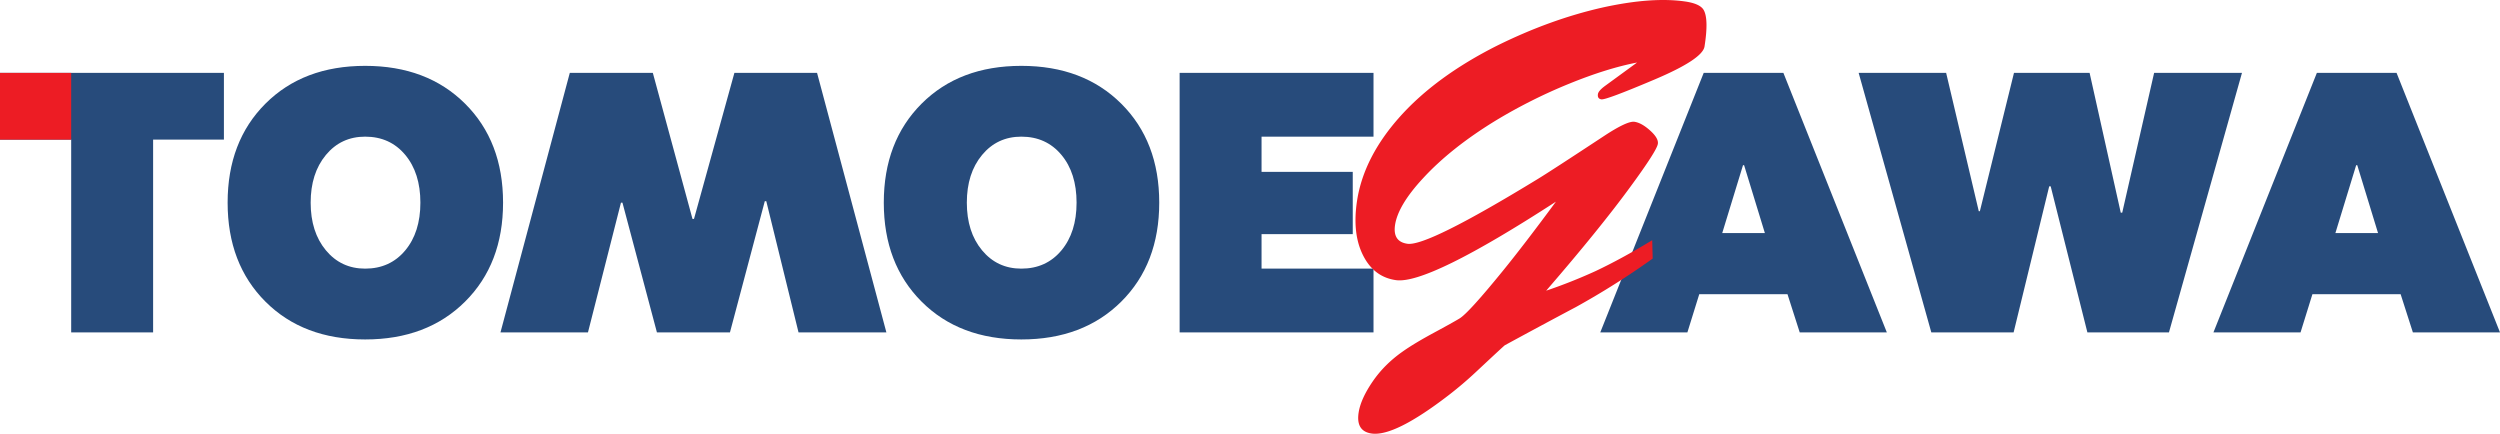
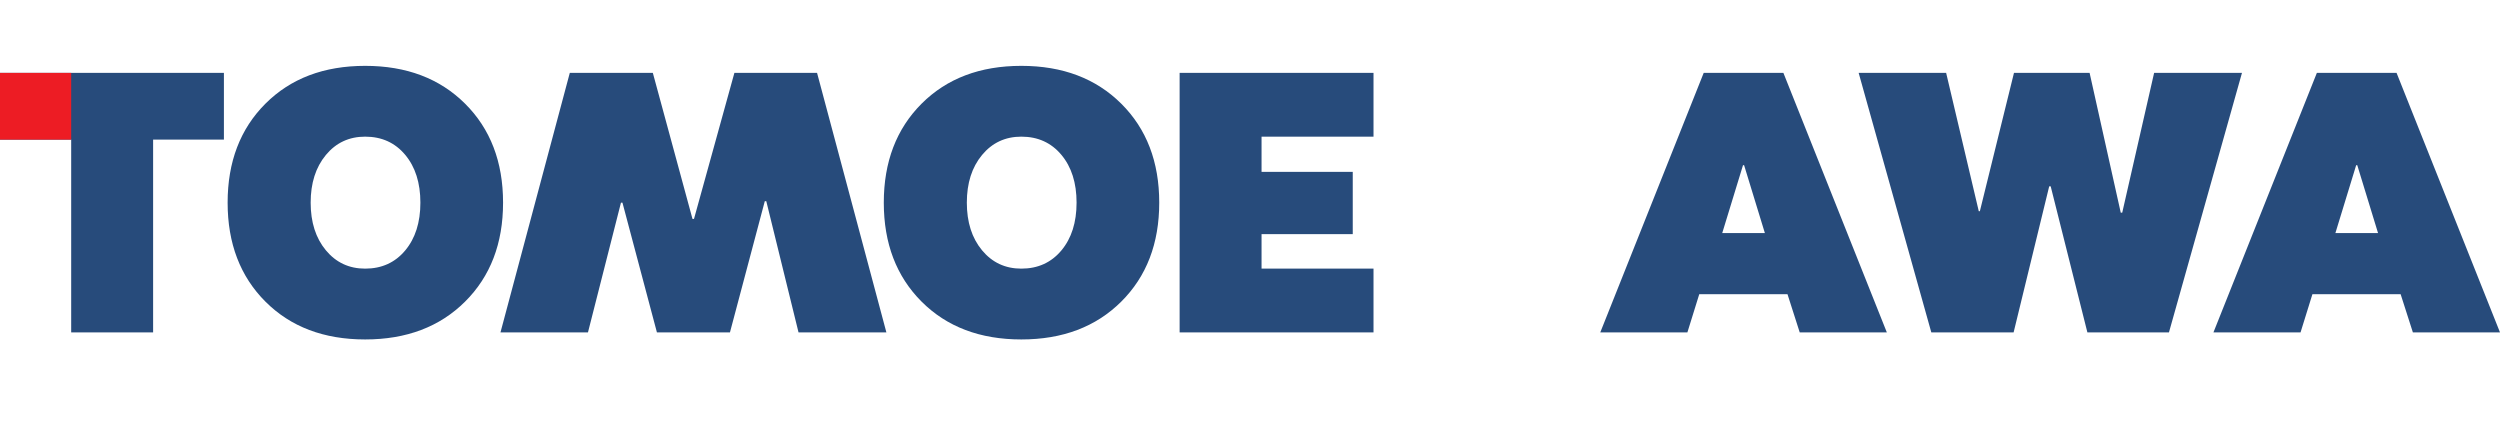
<svg xmlns="http://www.w3.org/2000/svg" width="425.197" height="73.773">
  <g>
    <g fill="#274B7B">
      <path d="M38.083 12.398v11.35H26.041v32.787H12.107V23.748H0v-11.35h38.083zM79.098 51.302c-4.309 4.287-9.973 6.431-16.992 6.431-7.02 0-12.673-2.144-16.96-6.431-4.288-4.288-6.432-9.898-6.432-16.835s2.144-12.549 6.432-16.835c4.288-4.287 9.94-6.431 16.96-6.431 7.019 0 12.683 2.144 16.992 6.431 4.308 4.286 6.462 9.898 6.462 16.835s-2.154 12.547-6.462 16.835zm-16.993-5.613c2.816 0 5.085-1.029 6.81-3.089 1.723-2.06 2.585-4.77 2.585-8.134 0-3.362-.862-6.075-2.585-8.134-1.725-2.06-3.994-3.09-6.81-3.09-2.733 0-4.96 1.041-6.683 3.12-1.725 2.082-2.585 4.782-2.585 8.104s.86 6.021 2.585 8.102c1.724 2.08 3.951 3.121 6.683 3.121zM85.12 56.535l11.79-44.137h14.124l6.747 24.842h.251l6.873-24.842h14.061l11.791 44.137h-14.943l-5.486-22.32h-.252l-5.927 22.32h-12.42l-5.864-22.068h-.252L100 56.535H85.12zM190.699 51.302c-4.309 4.287-9.973 6.431-16.991 6.431-7.021 0-12.674-2.144-16.962-6.431-4.288-4.288-6.431-9.898-6.431-16.835s2.143-12.549 6.431-16.835c4.288-4.287 9.94-6.431 16.962-6.431 7.019 0 12.683 2.144 16.991 6.431 4.309 4.286 6.462 9.898 6.462 16.835s-2.154 12.547-6.462 16.835zm-16.991-5.613c2.814 0 5.083-1.029 6.809-3.089 1.724-2.06 2.585-4.77 2.585-8.134 0-3.362-.861-6.075-2.585-8.134-1.725-2.06-3.994-3.09-6.809-3.09-2.734 0-4.961 1.041-6.685 3.12-1.725 2.082-2.585 4.782-2.585 8.104s.86 6.021 2.585 8.102c1.724 2.08 3.95 3.121 6.685 3.121zM233.605 23.243h-19.042v5.991h15.511v10.591h-15.511v5.864h19.042v10.846h-32.976V12.398h32.976v10.845zM272.171 56.535l17.592-44.137h13.555l17.593 44.137h-14.817l-2.08-6.495h-15.008l-2.018 6.495h-14.817zm20.745-16.898h7.25l-3.531-11.539h-.188l-3.531 11.539zM328.476 56.535l-12.358-44.137h14.88l5.549 23.519h.188l5.8-23.519h12.863l5.297 23.771h.252l5.423-23.771h14.942l-12.42 44.137h-13.871l-6.242-24.844h-.254l-6.053 24.844h-13.996zM376.458 56.535l17.59-44.137h13.557l17.592 44.137H410.38l-2.082-6.495h-15.007l-2.018 6.495h-14.815zm20.743-16.898h7.252l-3.531-11.539h-.189l-3.532 11.539z" />
    </g>
    <path fill="#ED1C24" d="M0 12.398h12.107v11.35H0z" />
    <g>
-       <path fill="#ED1C24" d="M264.632 34.296c-14.514 9.407-23.587 13.862-27.209 13.349-2.506-.35-4.381-1.77-5.621-4.271-1.238-2.486-1.562-5.597-.979-9.338.779-4.903 3.206-9.635 7.277-14.189 4.075-4.551 9.57-8.579 16.502-12.072 6.091-3.015 12.131-5.193 18.12-6.533 5.477-1.194 10.078-1.526 13.812-1 1.709.238 2.779.716 3.208 1.429.602 1.011.657 3.095.16 6.241-.233 1.442-3.077 3.318-8.54 5.629-5.461 2.313-8.457 3.43-8.988 3.358-.479-.068-.682-.368-.598-.903.063-.377.461-.835 1.205-1.384l5.451-3.979c-3.43.661-7.286 1.865-11.567 3.612a89.1 89.1 0 00-12.474 6.258c-5.074 3.105-9.189 6.371-12.345 9.798-2.824 3.039-4.414 5.679-4.769 7.913-.303 1.925.396 3.004 2.101 3.246 2.242.315 9.637-3.364 22.187-11.031 1.385-.841 5.187-3.305 11.391-7.393 2.549-1.666 4.224-2.433 5.024-2.323.803.115 1.692.606 2.669 1.484s1.417 1.634 1.316 2.276c-.129.803-1.688 3.233-4.673 7.298-3.478 4.759-8.253 10.646-14.321 17.669a89.975 89.975 0 008.372-3.32c2.944-1.39 6.168-3.14 9.665-5.268l.077 3.124a132.596 132.596 0 01-12.989 8.209 1408.656 1408.656 0 00-12.155 6.534c-.183.135-1.844 1.676-4.979 4.605a63.785 63.785 0 01-4.527 3.849c-6.146 4.733-10.527 6.926-13.141 6.56-1.813-.254-2.55-1.453-2.216-3.584.242-1.547 1.045-3.303 2.388-5.269 1.348-1.968 3.064-3.669 5.146-5.123 1.291-.91 3.036-1.958 5.24-3.15 2.203-1.188 3.668-2.009 4.39-2.445 1.026-.624 3.47-3.31 7.327-8.05 2.509-3.085 5.53-7.024 9.063-11.816z" />
-     </g>
+       </g>
  </g>
</svg>